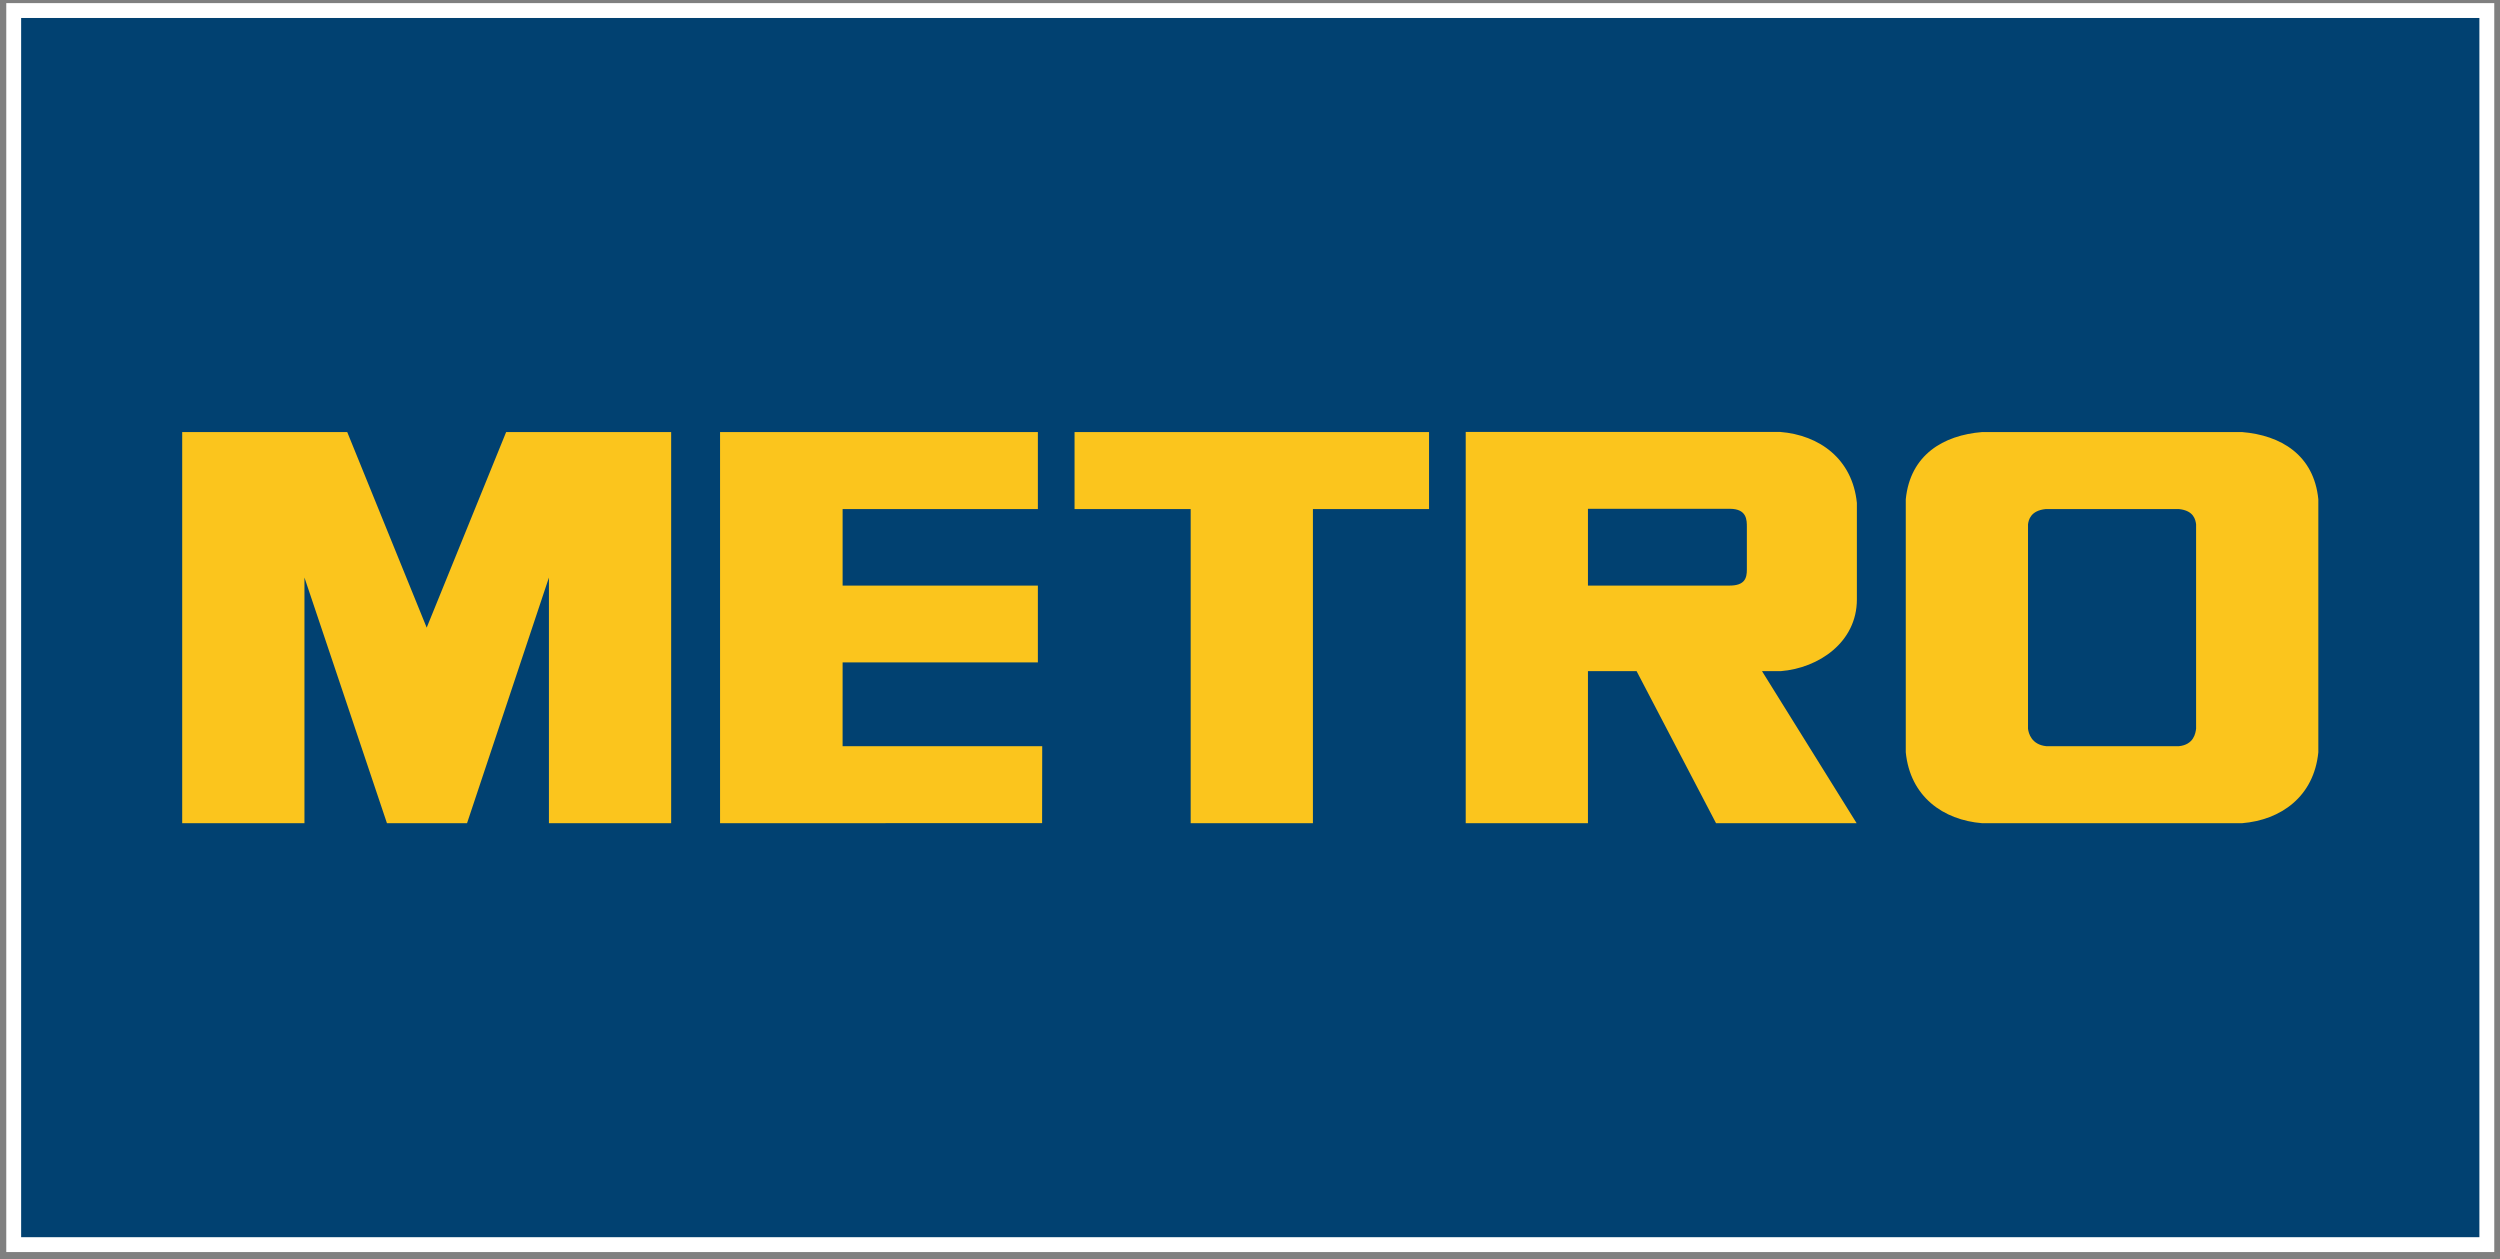
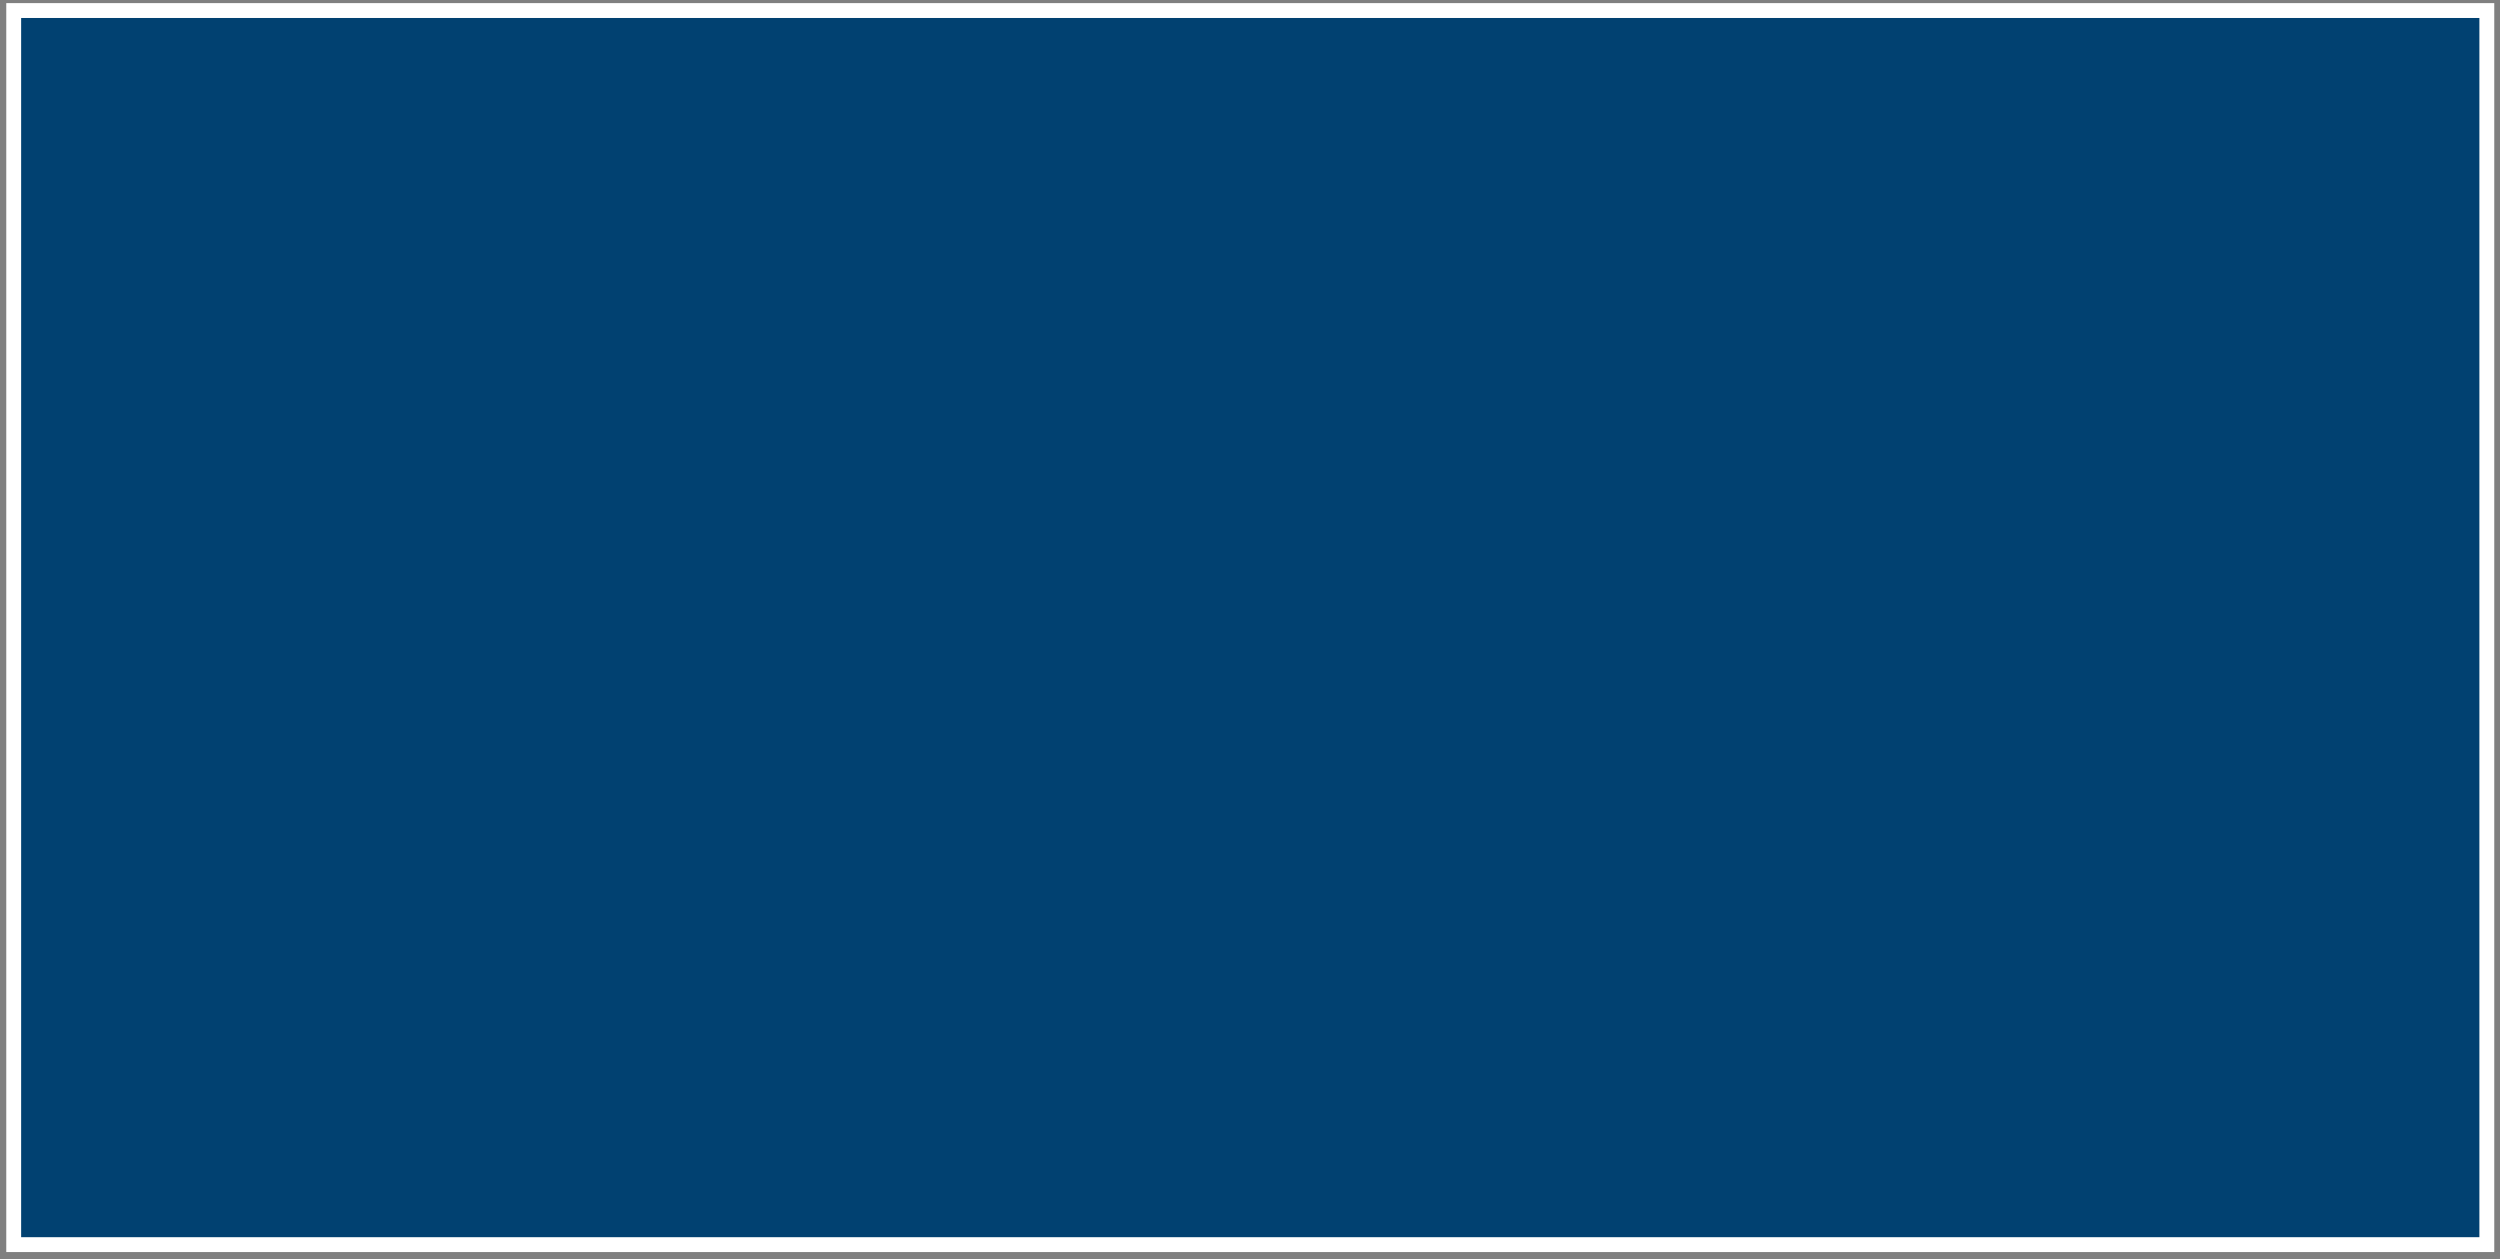
<svg xmlns="http://www.w3.org/2000/svg" width="133" height="67" viewBox="0 0 133 67" fill="none">
  <rect x="0" y="0" width="133" height="67" fill="#808080" stroke="none" />
  <path d="M132.299 0.561H0.729V66.214H132.299V0.561Z" fill="#014171" stroke="white" stroke-width="0.791" />
-   <path d="M116.832 38.768C116.802 39.002 116.714 39.618 115.912 39.698H108.869C108.067 39.618 107.92 39.002 107.89 38.768V27.895C107.92 27.66 108.031 27.162 108.833 27.082H115.915C116.717 27.162 116.802 27.66 116.832 27.895V38.768ZM119.271 22.985H105.452C103.375 23.153 101.621 24.206 101.387 26.562V40.023C101.621 42.379 103.375 43.627 105.452 43.795H119.271C121.347 43.627 123.101 42.379 123.335 40.023V26.562C123.101 24.206 121.347 23.153 119.271 22.985ZM63.344 27.082H57.166V22.985H76.025V27.082H69.847V43.795H63.344V27.082V27.082ZM55.215 27.082V22.985H38.307V43.795L55.44 43.79L55.446 39.698H44.826L44.827 35.241H55.215V31.154H44.827V27.082H55.215L55.215 27.082ZM92.933 30.307C92.933 30.758 92.821 31.153 92.013 31.153H84.479V27.068H92.023C92.94 27.068 92.933 27.669 92.933 28.044V30.307V30.307ZM94.735 35.705C96.763 35.543 98.786 34.162 98.786 31.894V26.757C98.55 24.412 96.791 23.145 94.706 22.979H77.976L77.976 43.795H84.479V35.705H87.067L91.294 43.795H98.773L93.739 35.705H94.735H94.735ZM24.846 43.795L29.203 30.724V43.795H35.706V22.985H26.927L22.7 33.39L18.472 22.985H9.693V43.795H16.197V30.724L20.586 43.795H24.846" fill="#FBC51D" />
</svg>